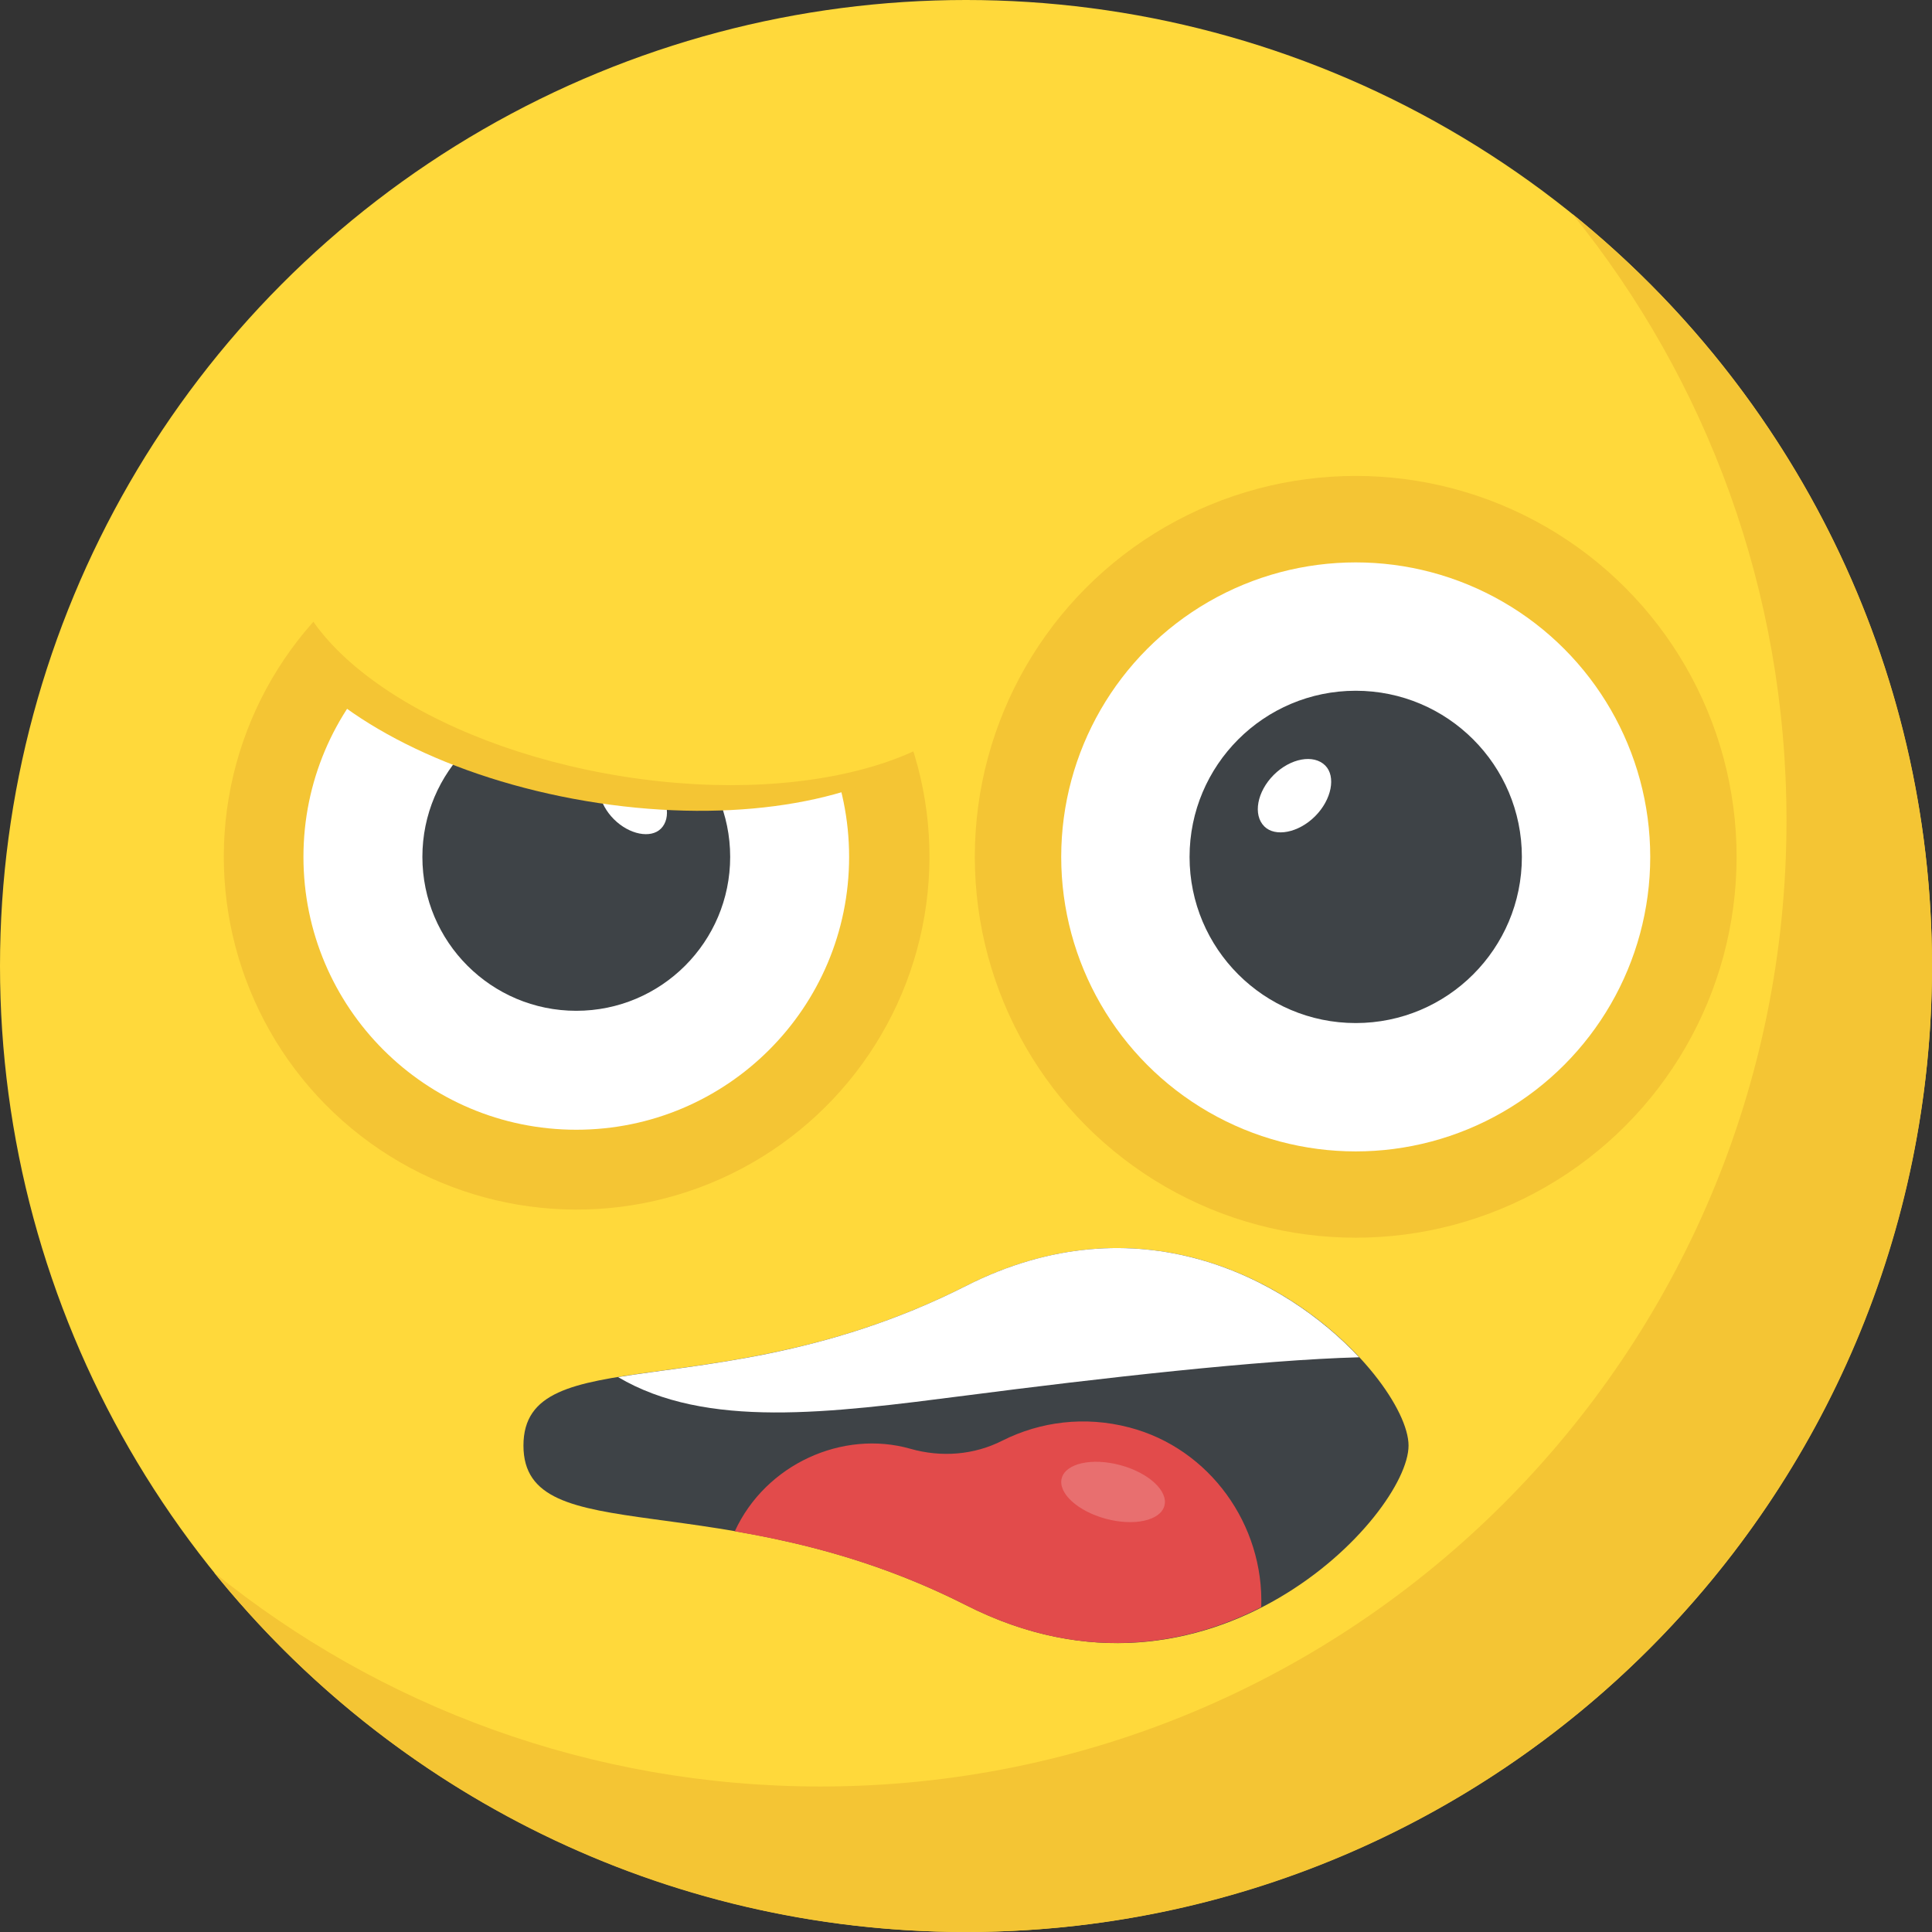
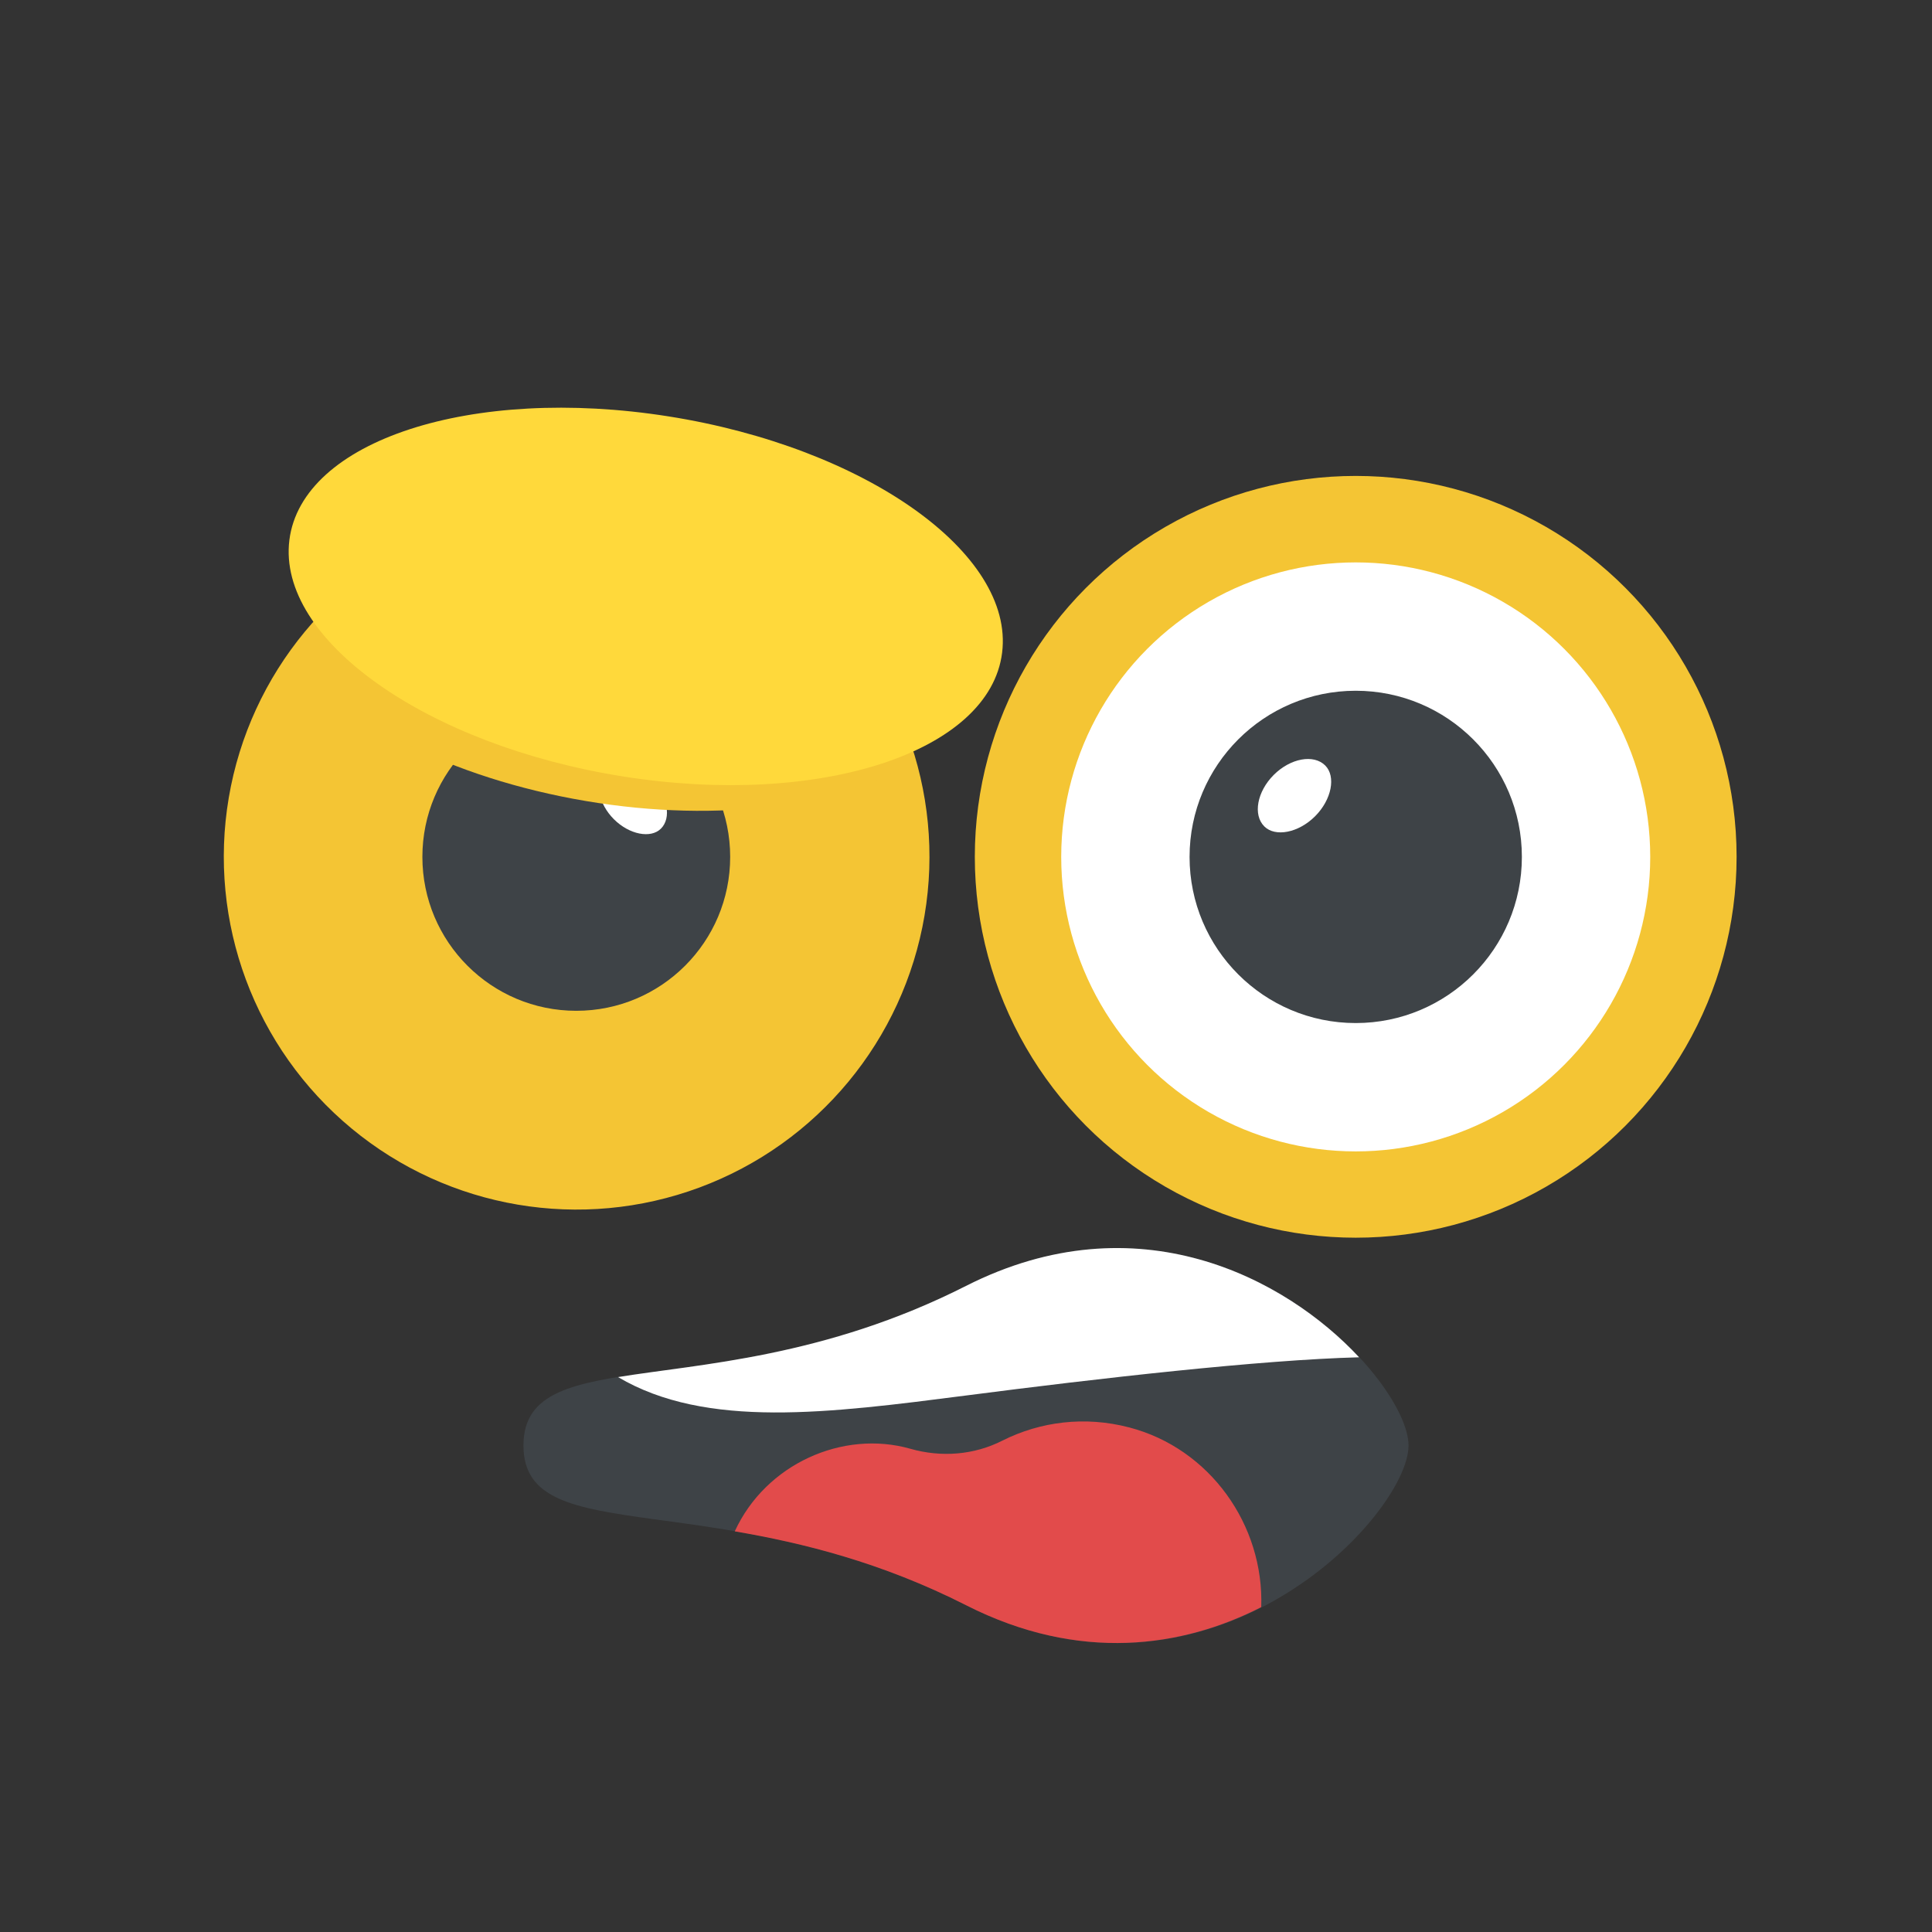
<svg xmlns="http://www.w3.org/2000/svg" version="1.1" id="Capa_1" x="0px" y="0px" viewBox="0 0 512 512" style="enable-background:new 0 0 512 512;" xml:space="preserve">
  <rect x="0" y="0" width="512" height="512" fill="#333333" stroke="none" />
-   <circle style="fill:#FFD93B;" cx="256" cy="256" r="256" />
  <ellipse transform="matrix(-0.986 -0.167 0.167 -0.986 265.448 476.455)" style="fill:#F4C534;" cx="152.697" cy="227.1" rx="93.5" ry="93.516" />
-   <circle style="fill:#FFFFFF;" cx="152.72" cy="227.088" r="72.304" />
  <circle style="fill:#3E4347;" cx="152.72" cy="227.088" r="40.784" />
  <path style="fill:#FFFFFF;" d="M175.152,219.6c-2.672,2.672-8.368,1.6-12.464-2.496c-4.096-4.096-5.168-9.792-2.496-12.464  c2.848-2.848,8.544-1.776,12.64,2.32C176.944,211.056,178,216.752,175.152,219.6z" />
  <path style="fill:#F4C534;" d="M155.216,212.272c35.936,6.064,68.544,1.168,87.12-10.848c-9.632-33.488-37.376-60.352-74.048-66.544  s-71.696,10.064-91.792,38.544C90.096,190.88,119.28,206.192,155.216,212.272z" />
  <path style="fill:#FFD93B;" d="M265.568,172.992c-3.296,26.352-48.256,41.04-100.416,32.784  c-52.16-8.256-91.76-36.304-88.464-62.656c3.296-26.352,48.256-41.024,100.416-32.784  C229.28,118.576,268.864,146.624,265.568,172.992z" />
  <ellipse style="fill:#F4C534;" cx="359.276" cy="227.065" rx="100.94" ry="100.94" />
  <circle style="fill:#FFFFFF;" cx="359.28" cy="227.088" r="78.048" />
  <circle style="fill:#3E4347;" cx="359.28" cy="227.088" r="44.032" />
  <path style="fill:#FFFFFF;" d="M335.056,219.008c2.88,2.88,9.04,1.728,13.456-2.688s5.568-10.576,2.688-13.456  c-3.072-3.072-9.232-1.92-13.648,2.496C333.136,209.776,331.984,215.936,335.056,219.008z" />
-   <path style="fill:#F4C534;" d="M512,256c0,141.44-114.64,256-256,256c-80.48,0-152.32-37.12-199.28-95.28  c43.92,35.52,99.84,56.72,160.72,56.72c141.36,0,256-114.56,256-256c0-60.88-21.2-116.8-56.72-160.72  C474.8,103.68,512,175.52,512,256z" />
  <path style="fill:#3E4347;" d="M373.28,383.088c0,18.336-52.48,75.232-117.28,42.288c-64.816-32.848-117.28-13.856-117.28-42.288  c0-28.544,52.48-9.456,117.28-42.304C320.8,307.92,373.28,364.704,373.28,383.088z" />
  <path style="fill:#FFFFFF;" d="M256,340.784c-37.472,18.992-70.752,20.64-92.208,24.16c23.36,13.824,55.984,9.536,92.208,4.88  c35.04-4.544,78.192-9.456,104.176-10.128C340.688,338.752,301.408,317.76,256,340.784z" />
  <path style="fill:#E24B4B;" d="M256,425.392c30.112,15.312,57.488,11.12,78.24,0.512c0.768-21.744-13.6-42.032-34.96-47.616  c-11.856-3.104-23.616-1.52-33.568,3.456c-7.568,3.872-16.288,4.528-24.464,2.192c-17.888-5.088-38.336,4.032-46.528,21.888  C212.576,408.88,233.504,413.984,256,425.392z" />
  <g style="opacity:0.2;">
-     <ellipse transform="matrix(-0.966 -0.26 0.26 -0.966 477.244 854.19)" style="fill:#FFFFFF;" cx="295.137" cy="395.519" rx="14.08" ry="7.36" />
-   </g>
+     </g>
  <g>
</g>
  <g>
</g>
  <g>
</g>
  <g>
</g>
  <g>
</g>
  <g>
</g>
  <g>
</g>
  <g>
</g>
  <g>
</g>
  <g>
</g>
  <g>
</g>
  <g>
</g>
  <g>
</g>
  <g>
</g>
  <g>
</g>
</svg>